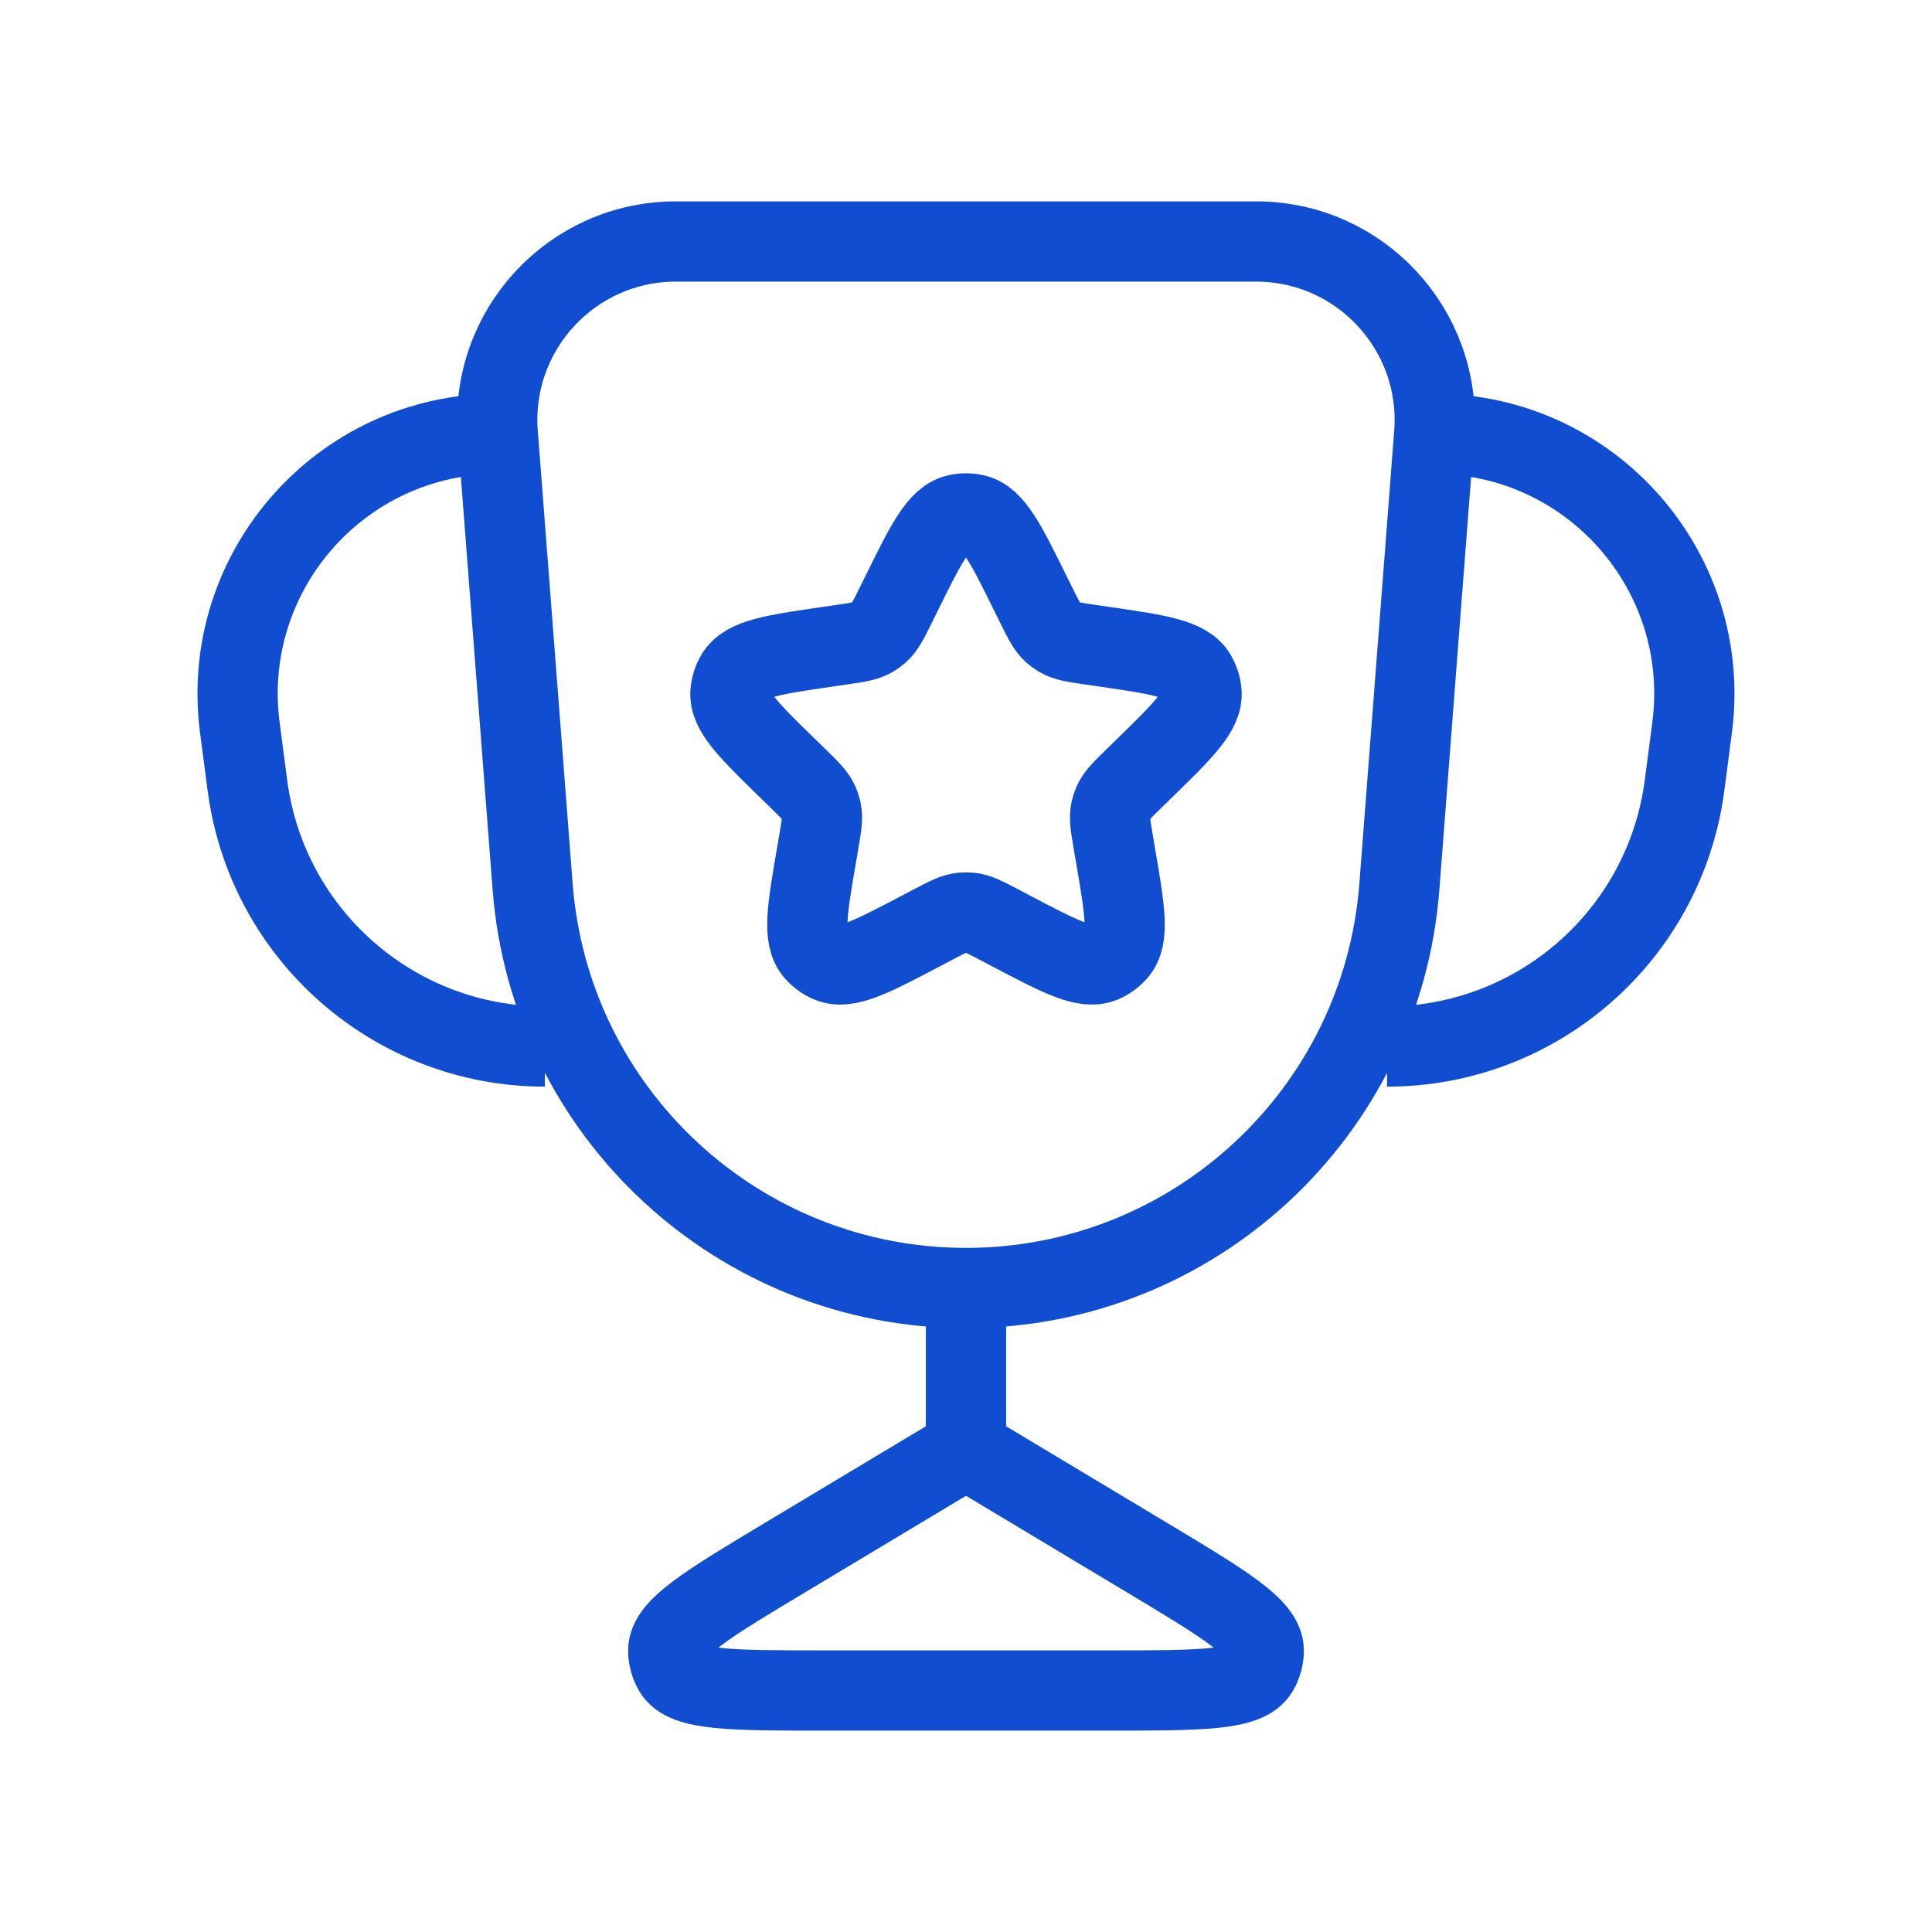
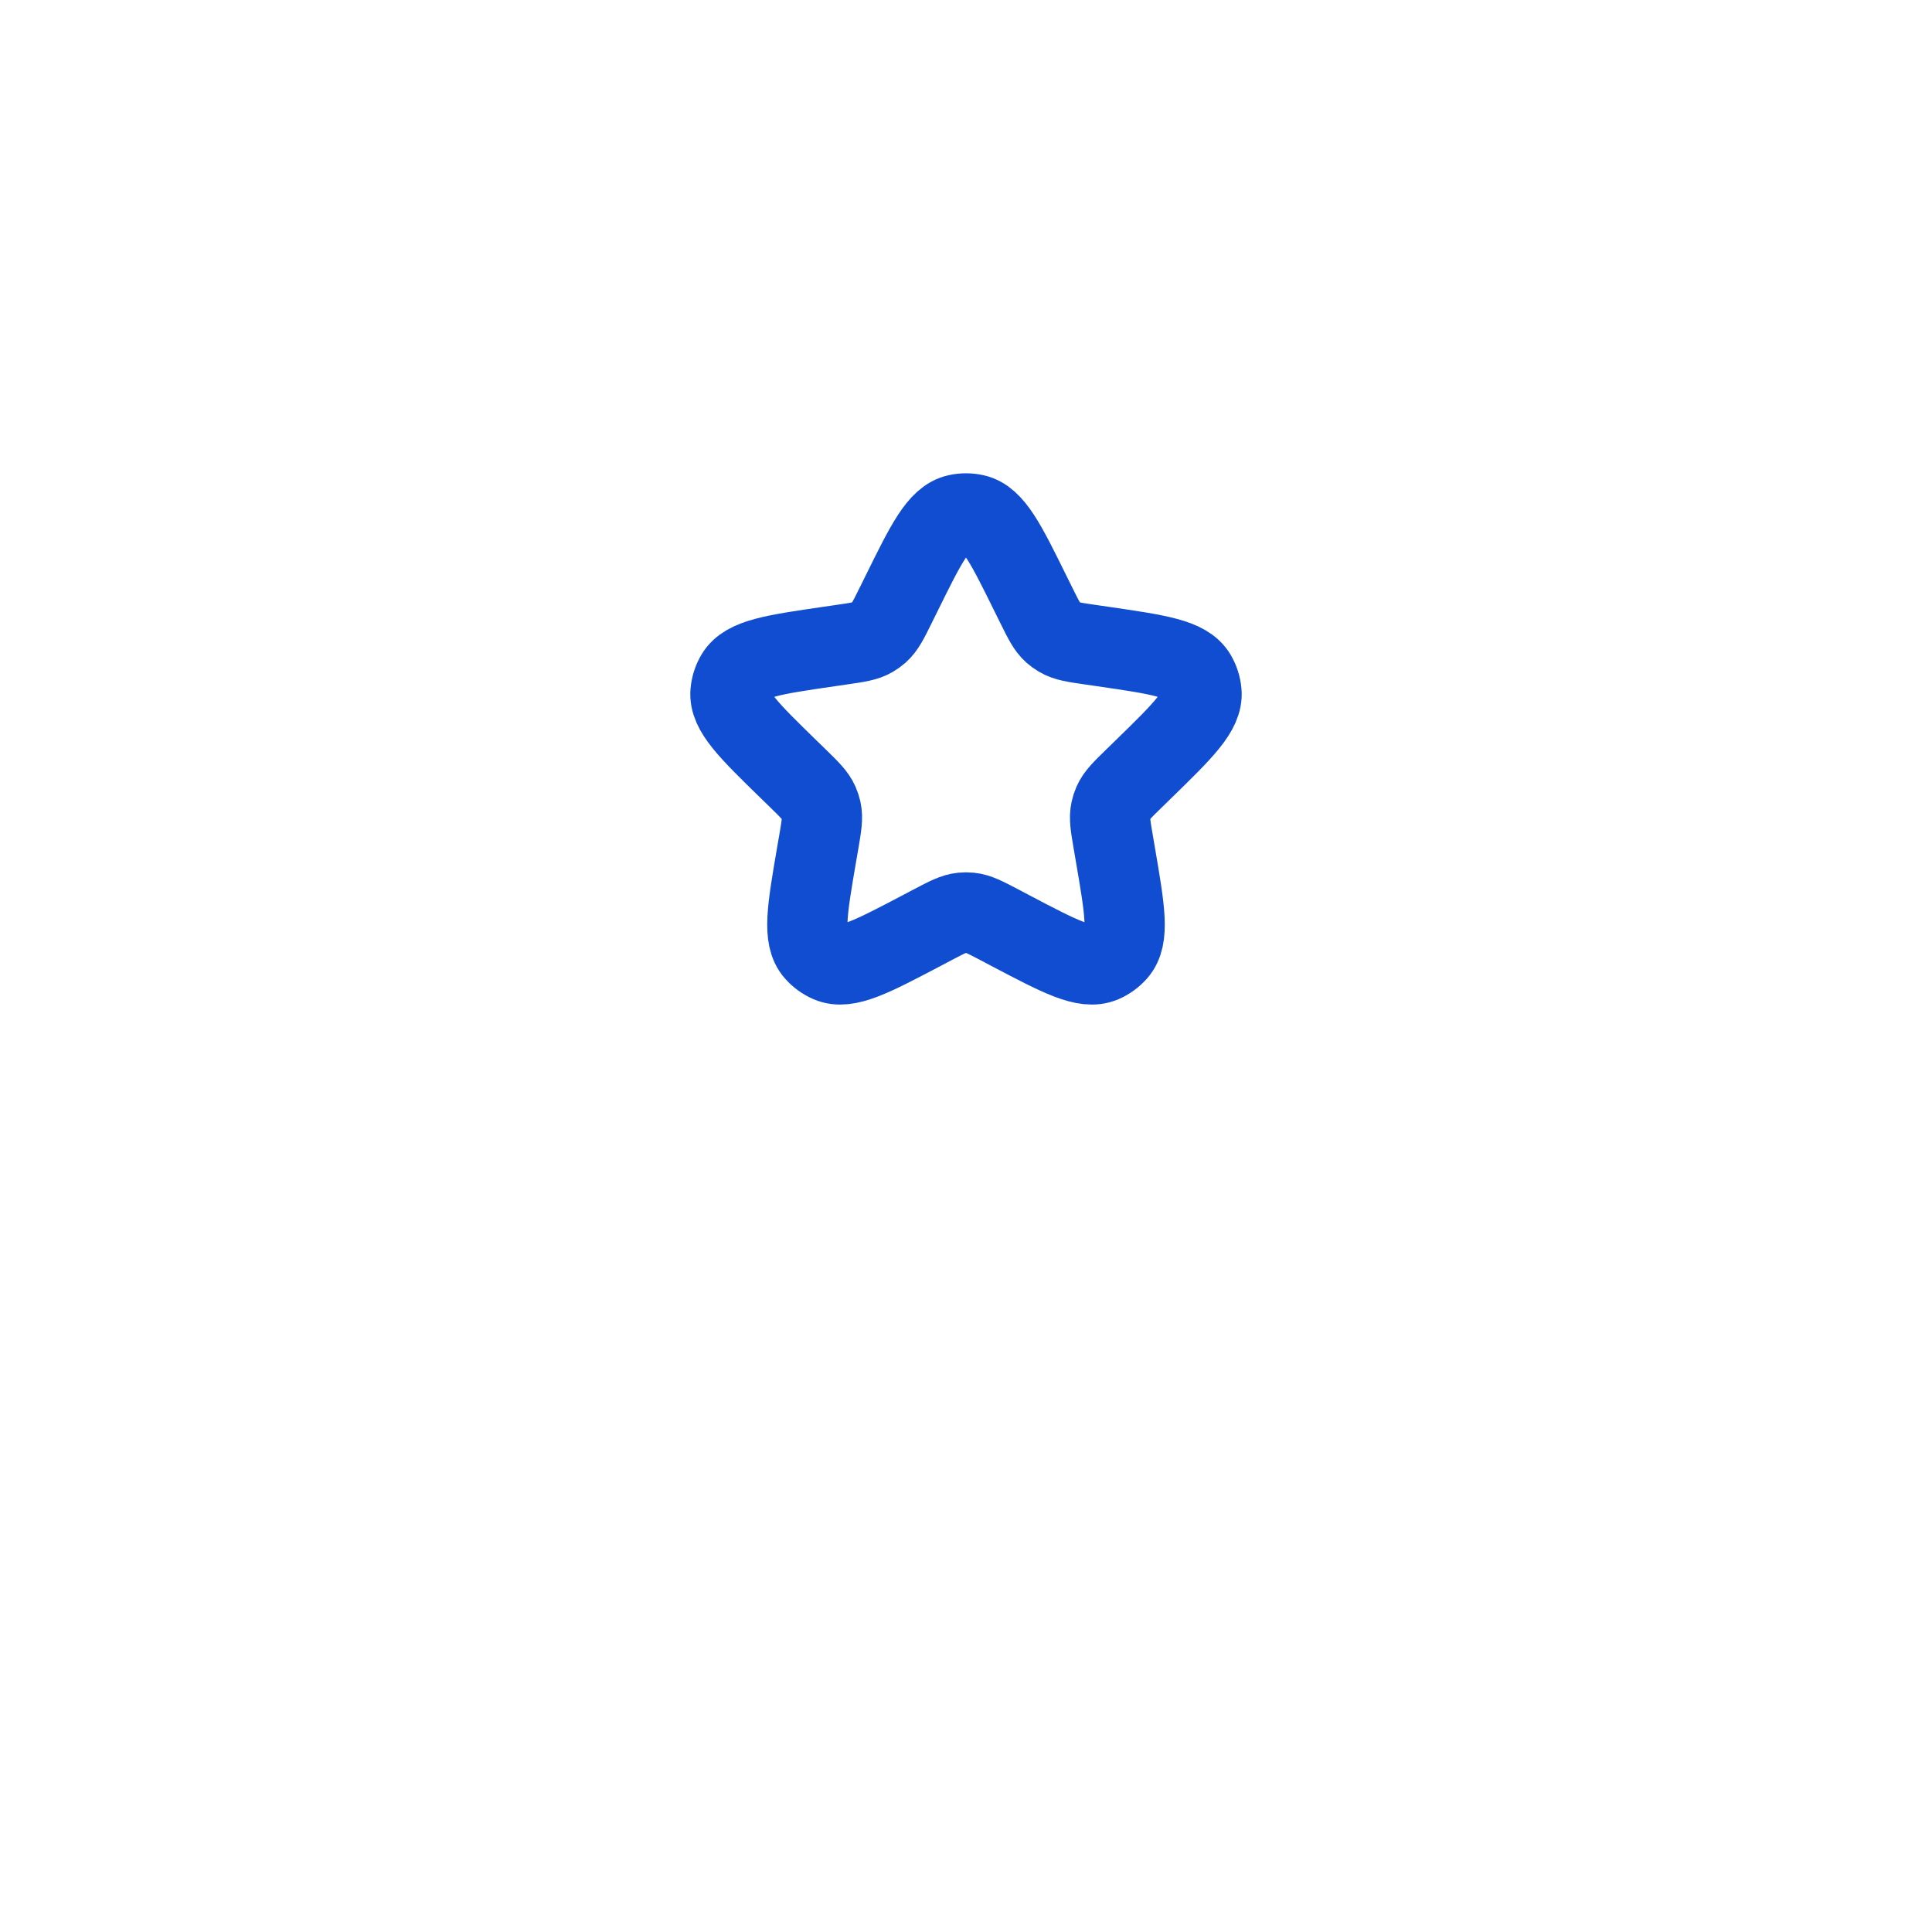
<svg xmlns="http://www.w3.org/2000/svg" width="52" height="52" viewBox="0 0 52 52" fill="none">
-   <path d="M38.602 11.676V11.676C38.816 8.884 36.609 6.5 33.809 6.5H18.191C15.391 6.5 13.183 8.884 13.398 11.676V11.676M38.602 11.676L37.664 23.865C37.195 29.96 32.113 34.667 26 34.667V34.667M38.602 11.676V11.676C42.831 11.676 46.094 15.396 45.543 19.589L45.339 21.144C44.811 25.162 41.386 28.167 37.333 28.167V28.167M13.398 11.676L14.336 23.865C14.805 29.96 19.887 34.667 26 34.667V34.667M13.398 11.676V11.676C9.169 11.676 5.905 15.396 6.456 19.589L6.66 21.144C7.188 25.162 10.614 28.167 14.666 28.167V28.167M26 34.667V39M26 39L30.815 41.889C32.952 43.171 34.02 43.812 34.014 44.431C34.012 44.619 33.961 44.804 33.866 44.966C33.553 45.5 32.307 45.5 29.815 45.5H22.185C19.693 45.5 18.447 45.5 18.134 44.966C18.039 44.804 17.988 44.619 17.986 44.431C17.98 43.812 19.048 43.171 21.185 41.889L26 39Z" stroke="#114DD1" stroke-width="2.16" stroke-linejoin="round" />
  <path d="M24.257 15.991C24.925 14.636 25.259 13.959 25.762 13.845C25.919 13.81 26.081 13.81 26.238 13.845C26.741 13.959 27.075 14.636 27.743 15.991L27.891 16.29C28.088 16.688 28.186 16.887 28.344 17.028C28.397 17.074 28.453 17.115 28.513 17.15C28.696 17.258 28.916 17.29 29.355 17.353L29.685 17.401C31.18 17.619 31.927 17.727 32.191 18.17C32.273 18.308 32.323 18.463 32.338 18.623C32.385 19.136 31.844 19.663 30.763 20.717L30.524 20.95C30.206 21.26 30.047 21.415 29.962 21.609C29.934 21.673 29.913 21.74 29.898 21.808C29.852 22.015 29.89 22.233 29.965 22.671L30.021 23C30.276 24.489 30.404 25.233 30.064 25.62C29.958 25.741 29.827 25.837 29.679 25.901C29.206 26.104 28.537 25.753 27.2 25.05L26.905 24.894C26.512 24.688 26.315 24.584 26.105 24.564C26.035 24.557 25.965 24.557 25.896 24.564C25.685 24.584 25.488 24.688 25.096 24.894L24.8 25.05C23.463 25.753 22.794 26.104 22.321 25.901C22.174 25.837 22.042 25.741 21.936 25.62C21.596 25.233 21.724 24.489 21.979 23L22.036 22.671C22.111 22.233 22.148 22.015 22.103 21.808C22.087 21.74 22.066 21.673 22.038 21.609C21.953 21.415 21.794 21.26 21.477 20.95L21.237 20.717C20.156 19.663 19.615 19.136 19.662 18.623C19.677 18.463 19.727 18.308 19.809 18.17C20.073 17.727 20.82 17.619 22.315 17.401L22.645 17.353C23.085 17.29 23.304 17.258 23.487 17.15C23.547 17.115 23.604 17.074 23.656 17.028C23.814 16.887 23.913 16.688 24.109 16.29L24.257 15.991Z" stroke="#114DD1" stroke-width="2.16" stroke-linejoin="round" />
</svg>